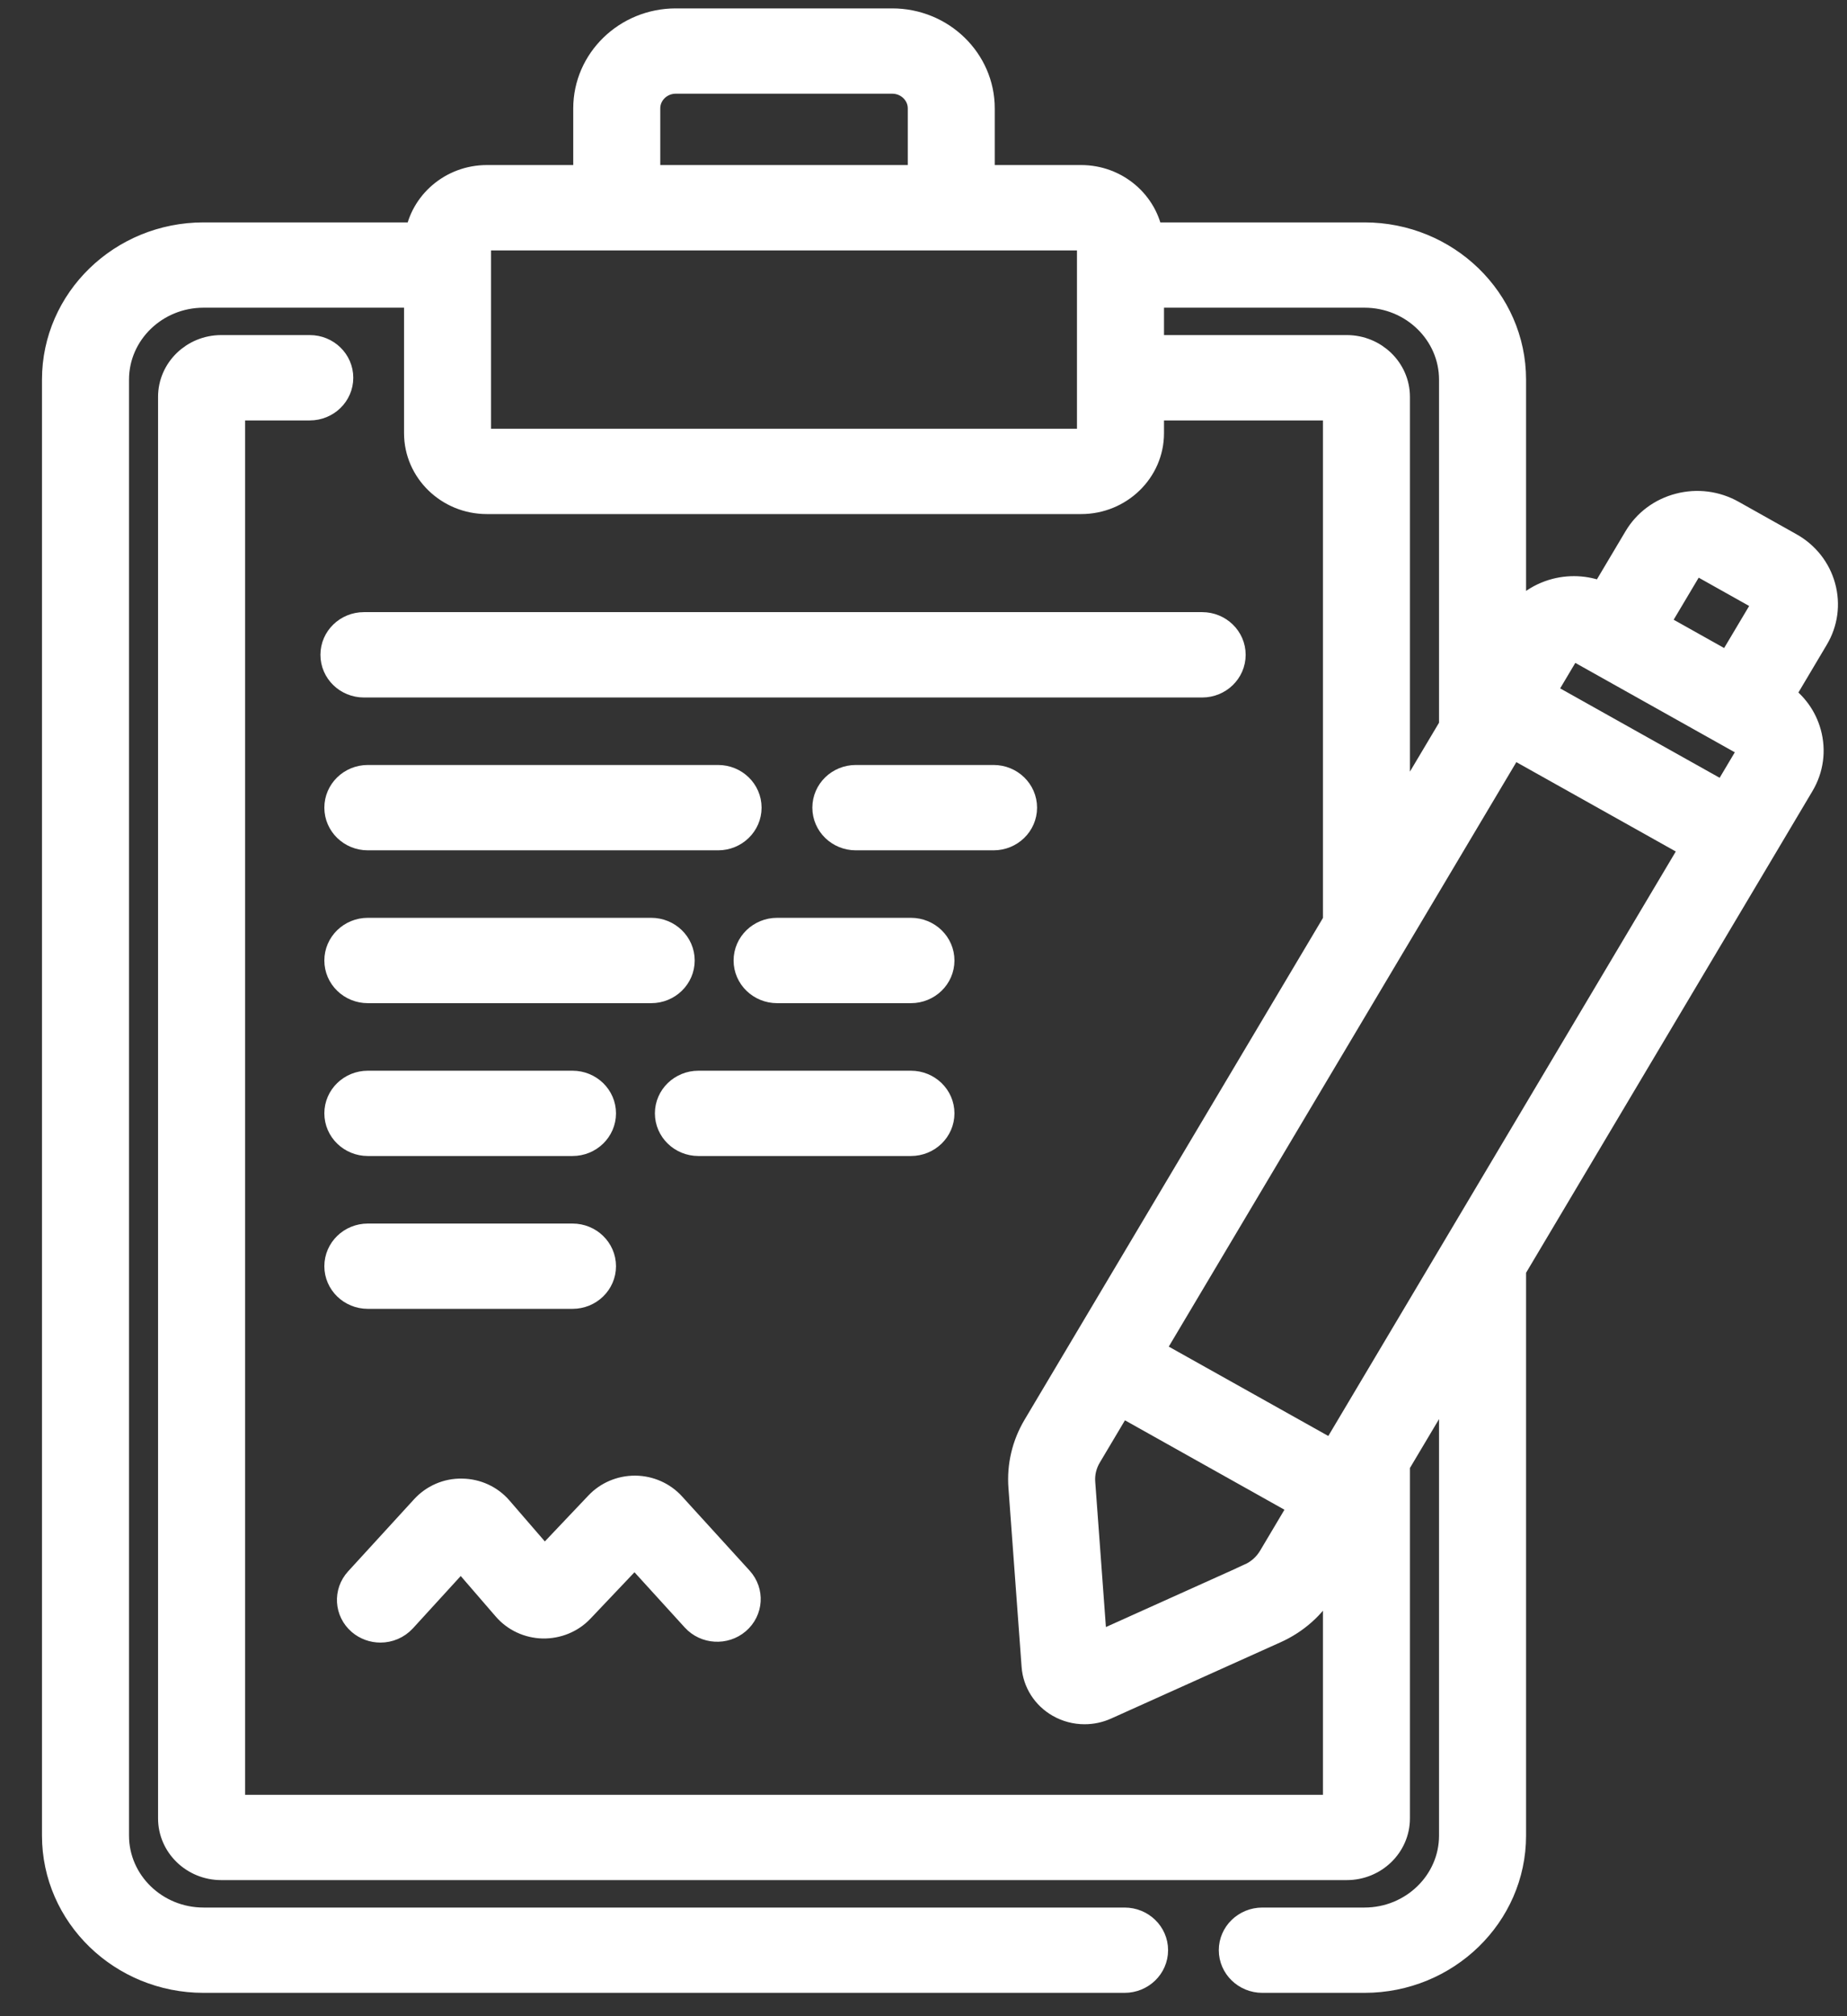
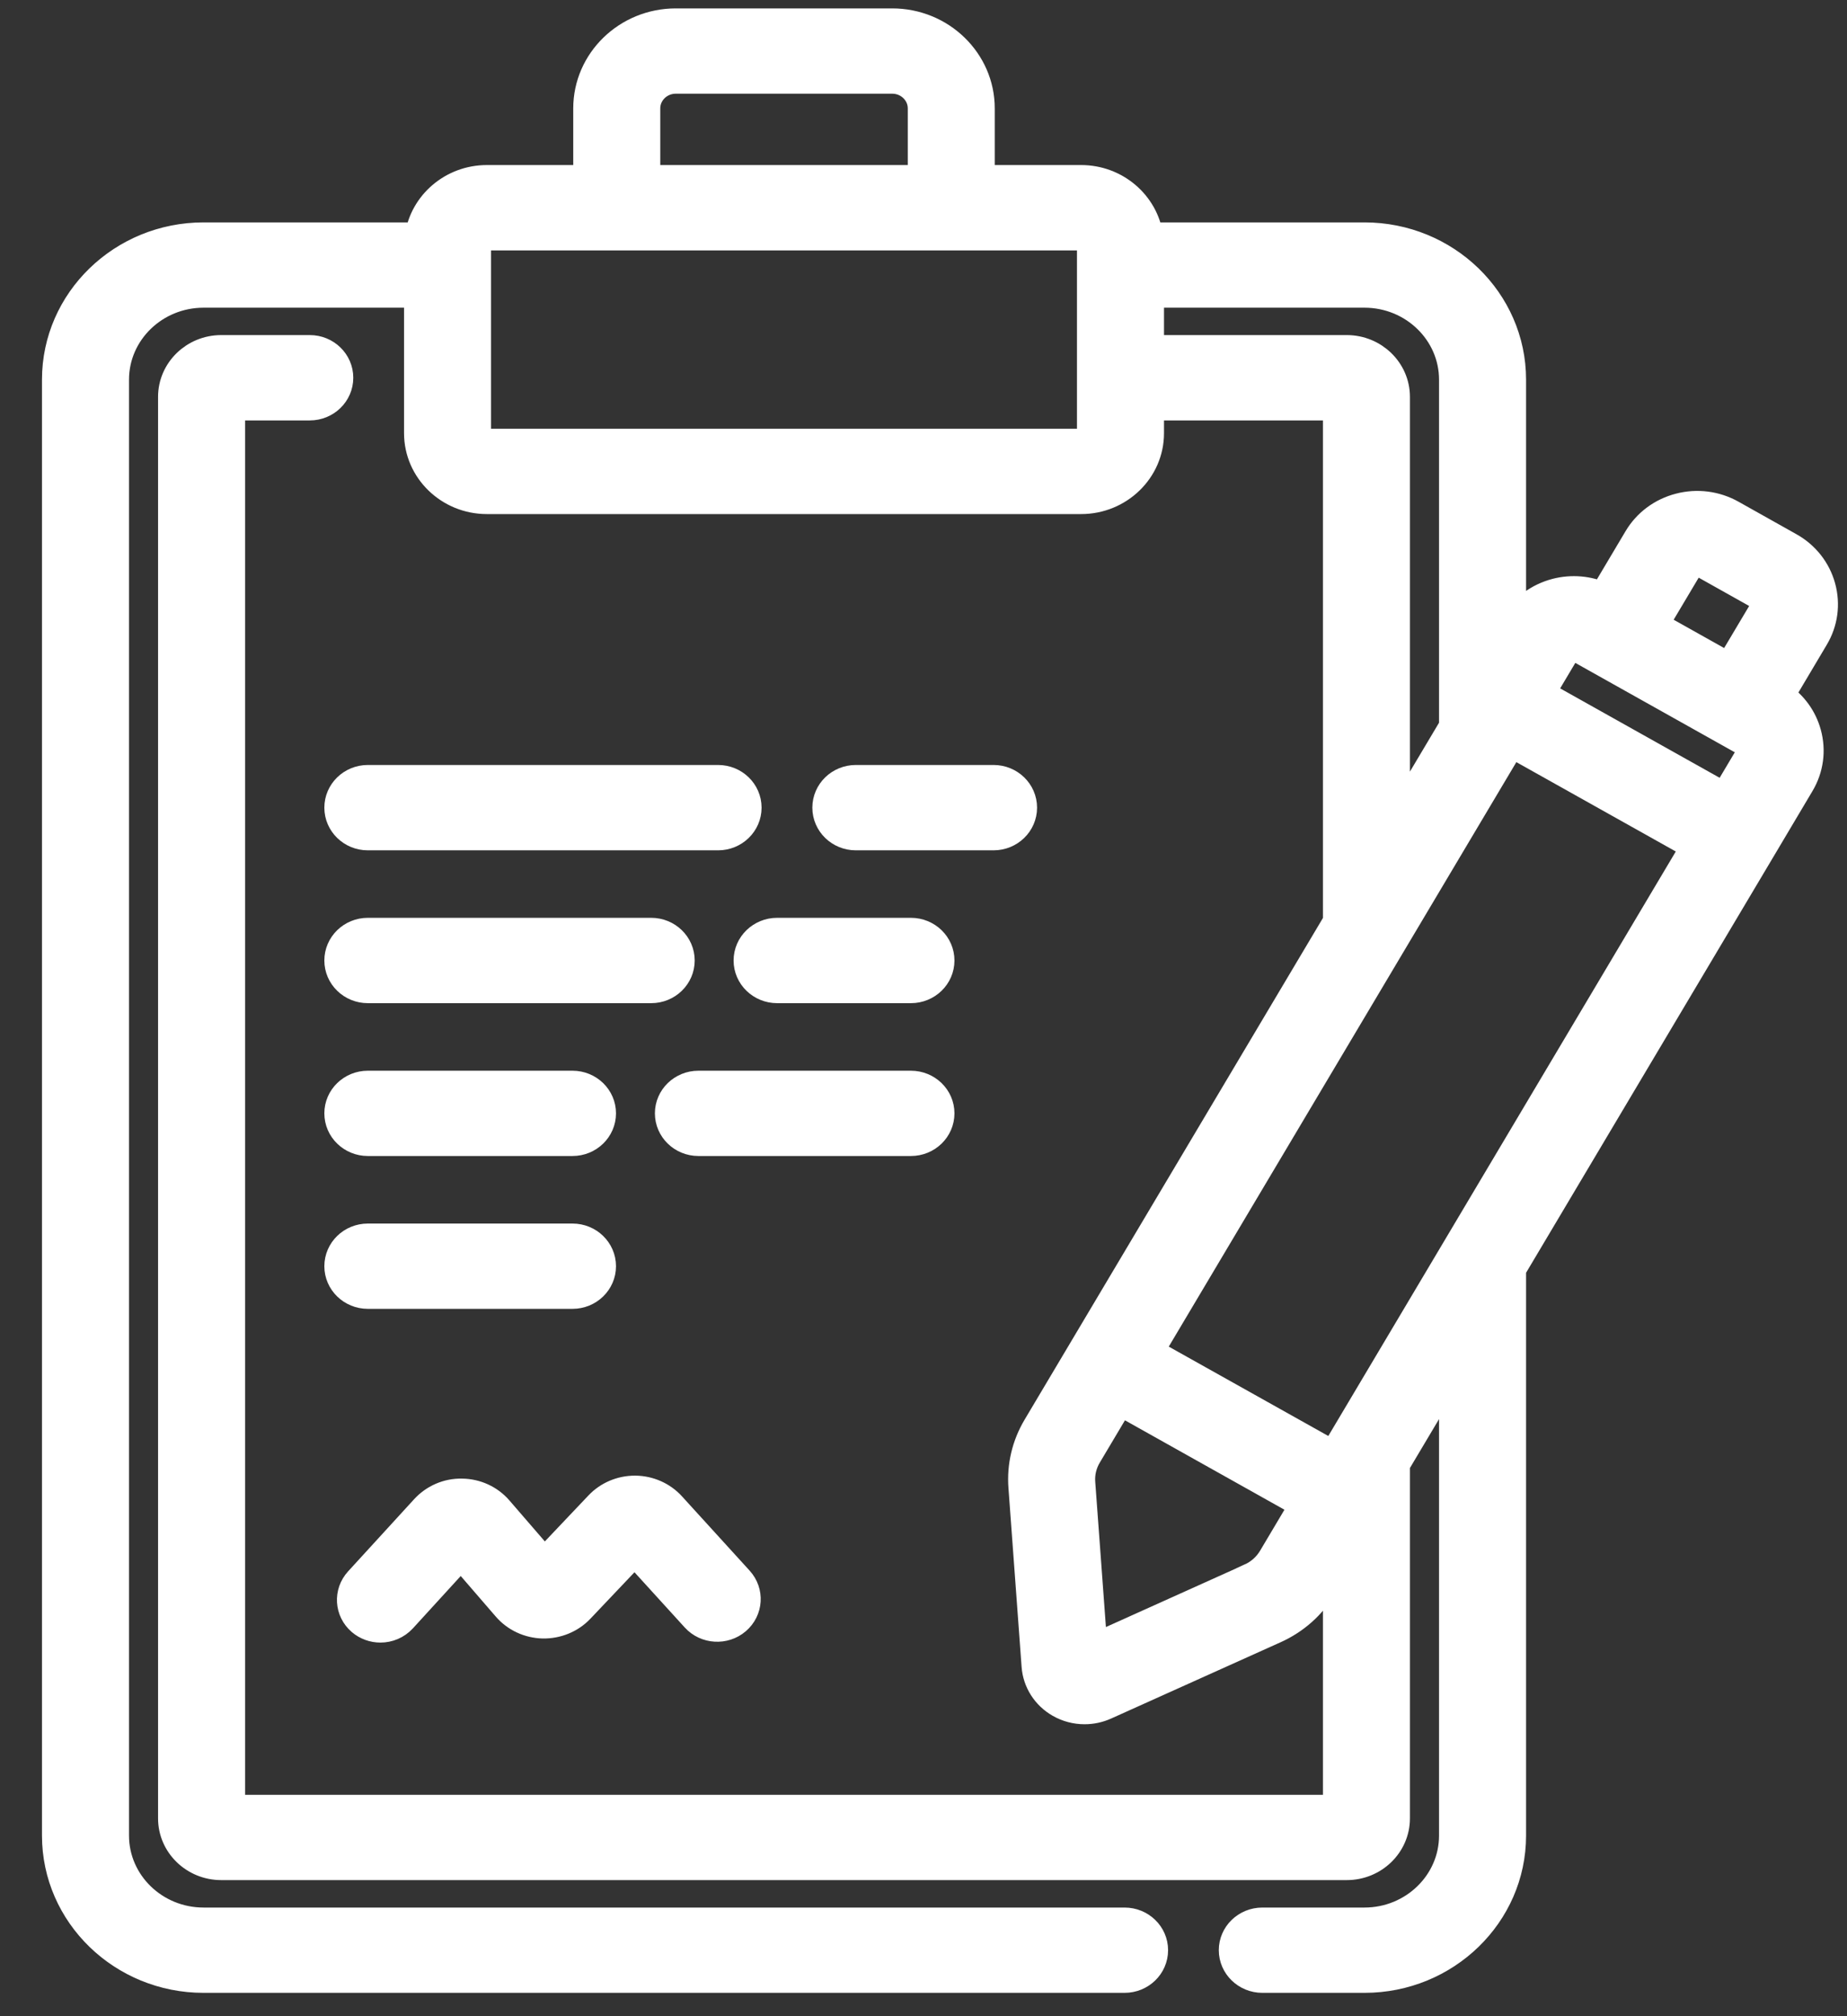
<svg xmlns="http://www.w3.org/2000/svg" width="33" height="36" viewBox="0 0 33 36" fill="none">
  <rect x="0" y="0" width="33" height="36" fill="#333333" stroke="none" />
  <path d="M32.546 10.48C32.461 10.173 32.258 9.915 31.973 9.756L30.939 9.176C30.654 9.017 30.323 8.974 30.005 9.057C29.688 9.139 29.422 9.337 29.258 9.613L28.641 10.65C28.379 10.531 28.085 10.505 27.801 10.578C27.484 10.661 27.219 10.858 27.055 11.134L27.016 11.2V6.779C27.016 5.368 25.833 4.221 24.379 4.221H20.533C20.447 3.643 19.935 3.197 19.316 3.197H17.523V1.935C17.523 1.089 16.814 0.4 15.941 0.4H12.074C11.202 0.4 10.492 1.089 10.492 1.935V3.197H8.699C8.081 3.197 7.568 3.643 7.483 4.221H3.637C2.183 4.221 1 5.368 1 6.779V32.775C1 34.185 2.183 35.333 3.637 35.333H20.093C20.384 35.333 20.62 35.104 20.62 34.821C20.62 34.539 20.384 34.31 20.093 34.31H3.637C2.764 34.31 2.055 33.621 2.055 32.775V6.779C2.055 5.933 2.764 5.244 3.637 5.244H7.469V7.735C7.469 8.393 8.021 8.929 8.699 8.929H19.316C19.995 8.929 20.547 8.393 20.547 7.735V7.257H23.887V16.459L18.521 25.477C18.327 25.803 18.239 26.174 18.267 26.549L18.502 29.745C18.522 30.025 18.683 30.277 18.932 30.419C19.07 30.498 19.224 30.537 19.378 30.537C19.504 30.537 19.63 30.511 19.748 30.458L22.78 29.094C23.143 28.93 23.44 28.666 23.64 28.33L23.887 27.916V32.297H4.129V7.257H5.535C5.826 7.257 6.062 7.028 6.062 6.745C6.062 6.462 5.826 6.233 5.535 6.233H3.953C3.468 6.233 3.074 6.616 3.074 7.086V32.468C3.074 32.938 3.468 33.32 3.953 33.32H24.062C24.547 33.32 24.941 32.938 24.941 32.468V26.143L25.961 24.43V32.775C25.961 33.621 25.251 34.31 24.379 34.31H22.554C22.263 34.31 22.026 34.539 22.026 34.821C22.026 35.104 22.263 35.333 22.554 35.333H24.379C25.833 35.333 27.016 34.185 27.016 32.775V22.657L31.465 15.18L32.167 13.999C32.332 13.723 32.375 13.401 32.29 13.093C32.214 12.818 32.044 12.585 31.806 12.424L32.423 11.386C32.588 11.11 32.631 10.789 32.546 10.48ZM30.172 10.125C30.22 10.043 30.327 10.015 30.411 10.062L31.446 10.642C31.5 10.673 31.521 10.72 31.528 10.745C31.535 10.771 31.542 10.821 31.51 10.875L30.895 11.908L29.557 11.158L30.172 10.125ZM27.968 11.646C28 11.593 28.048 11.574 28.074 11.567C28.101 11.56 28.153 11.553 28.207 11.584L31.19 13.255C31.244 13.285 31.265 13.332 31.271 13.358C31.279 13.383 31.285 13.434 31.254 13.487L30.815 14.225L27.529 12.384L27.968 11.646ZM11.547 1.935C11.547 1.653 11.783 1.423 12.074 1.423H15.941C16.232 1.423 16.469 1.653 16.469 1.935V3.197H11.547V1.935ZM19.492 7.735C19.492 7.829 19.413 7.905 19.316 7.905H8.699C8.602 7.905 8.523 7.829 8.523 7.735V4.391C8.523 4.297 8.602 4.221 8.699 4.221H19.316C19.413 4.221 19.492 4.297 19.492 4.391V7.735ZM24.062 6.233H20.547V5.244H24.379C25.251 5.244 25.961 5.933 25.961 6.779V12.973L24.941 14.686V7.086C24.941 6.616 24.547 6.233 24.062 6.233ZM27.002 13.271L30.287 15.111L23.823 25.977L20.536 24.137L27.002 13.271ZM22.727 27.819C22.636 27.971 22.501 28.091 22.336 28.165V28.166L19.536 29.426L19.319 26.476C19.306 26.306 19.346 26.137 19.434 25.989L20.009 25.023L23.295 26.864L22.727 27.819Z" fill="white" stroke="white" stroke-width="0.5" />
  <path d="M6.447 28.95C6.547 29.036 6.673 29.079 6.797 29.079C6.943 29.079 7.087 29.02 7.192 28.907L8.237 27.764L9.047 28.701C9.209 28.889 9.447 29 9.7 29.006C9.953 29.01 10.195 28.912 10.367 28.731L11.34 27.706L12.419 28.891C12.612 29.103 12.945 29.123 13.163 28.936C13.382 28.748 13.402 28.425 13.209 28.213L12.001 26.887C11.837 26.706 11.6 26.601 11.352 26.598C11.349 26.598 11.346 26.598 11.343 26.598C11.097 26.598 10.862 26.698 10.696 26.873L9.726 27.895L8.914 26.956C8.75 26.765 8.509 26.654 8.253 26.651C7.997 26.645 7.754 26.752 7.584 26.937L6.403 28.227C6.21 28.439 6.229 28.762 6.447 28.95Z" fill="white" stroke="white" stroke-width="0.5" />
-   <path d="M22.006 11.692C22.006 11.409 21.77 11.18 21.479 11.18H6.502C6.211 11.18 5.975 11.409 5.975 11.692C5.975 11.975 6.211 12.204 6.502 12.204H21.479C21.77 12.204 22.006 11.975 22.006 11.692Z" fill="white" stroke="white" stroke-width="0.5" />
  <path d="M6.572 14.933H12.83C13.121 14.933 13.357 14.704 13.357 14.421C13.357 14.138 13.121 13.909 12.83 13.909H6.572C6.281 13.909 6.045 14.138 6.045 14.421C6.045 14.704 6.281 14.933 6.572 14.933Z" fill="white" stroke="white" stroke-width="0.5" />
  <path d="M18.279 14.421C18.279 14.138 18.043 13.909 17.752 13.909H15.291C15 13.909 14.764 14.138 14.764 14.421C14.764 14.704 15 14.933 15.291 14.933H17.752C18.043 14.933 18.279 14.704 18.279 14.421Z" fill="white" stroke="white" stroke-width="0.5" />
  <path d="M6.572 17.662H11.635C11.926 17.662 12.162 17.433 12.162 17.15C12.162 16.867 11.926 16.638 11.635 16.638H6.572C6.281 16.638 6.045 16.867 6.045 17.15C6.045 17.433 6.281 17.662 6.572 17.662Z" fill="white" stroke="white" stroke-width="0.5" />
  <path d="M16.275 16.638H13.885C13.594 16.638 13.357 16.867 13.357 17.15C13.357 17.433 13.594 17.662 13.885 17.662H16.275C16.567 17.662 16.803 17.433 16.803 17.15C16.803 16.867 16.567 16.638 16.275 16.638Z" fill="white" stroke="white" stroke-width="0.5" />
  <path d="M6.572 20.391H10.229C10.52 20.391 10.756 20.162 10.756 19.879C10.756 19.597 10.52 19.368 10.229 19.368H6.572C6.281 19.368 6.045 19.597 6.045 19.879C6.045 20.162 6.281 20.391 6.572 20.391Z" fill="white" stroke="white" stroke-width="0.5" />
  <path d="M16.803 19.879C16.803 19.597 16.567 19.368 16.275 19.368H12.479C12.187 19.368 11.951 19.597 11.951 19.879C11.951 20.162 12.187 20.391 12.479 20.391H16.275C16.567 20.391 16.803 20.162 16.803 19.879Z" fill="white" stroke="white" stroke-width="0.5" />
  <path d="M6.572 23.12H10.229C10.52 23.12 10.756 22.891 10.756 22.609C10.756 22.326 10.52 22.097 10.229 22.097H6.572C6.281 22.097 6.045 22.326 6.045 22.609C6.045 22.891 6.281 23.12 6.572 23.12Z" fill="white" stroke="white" stroke-width="0.5" />
</svg>